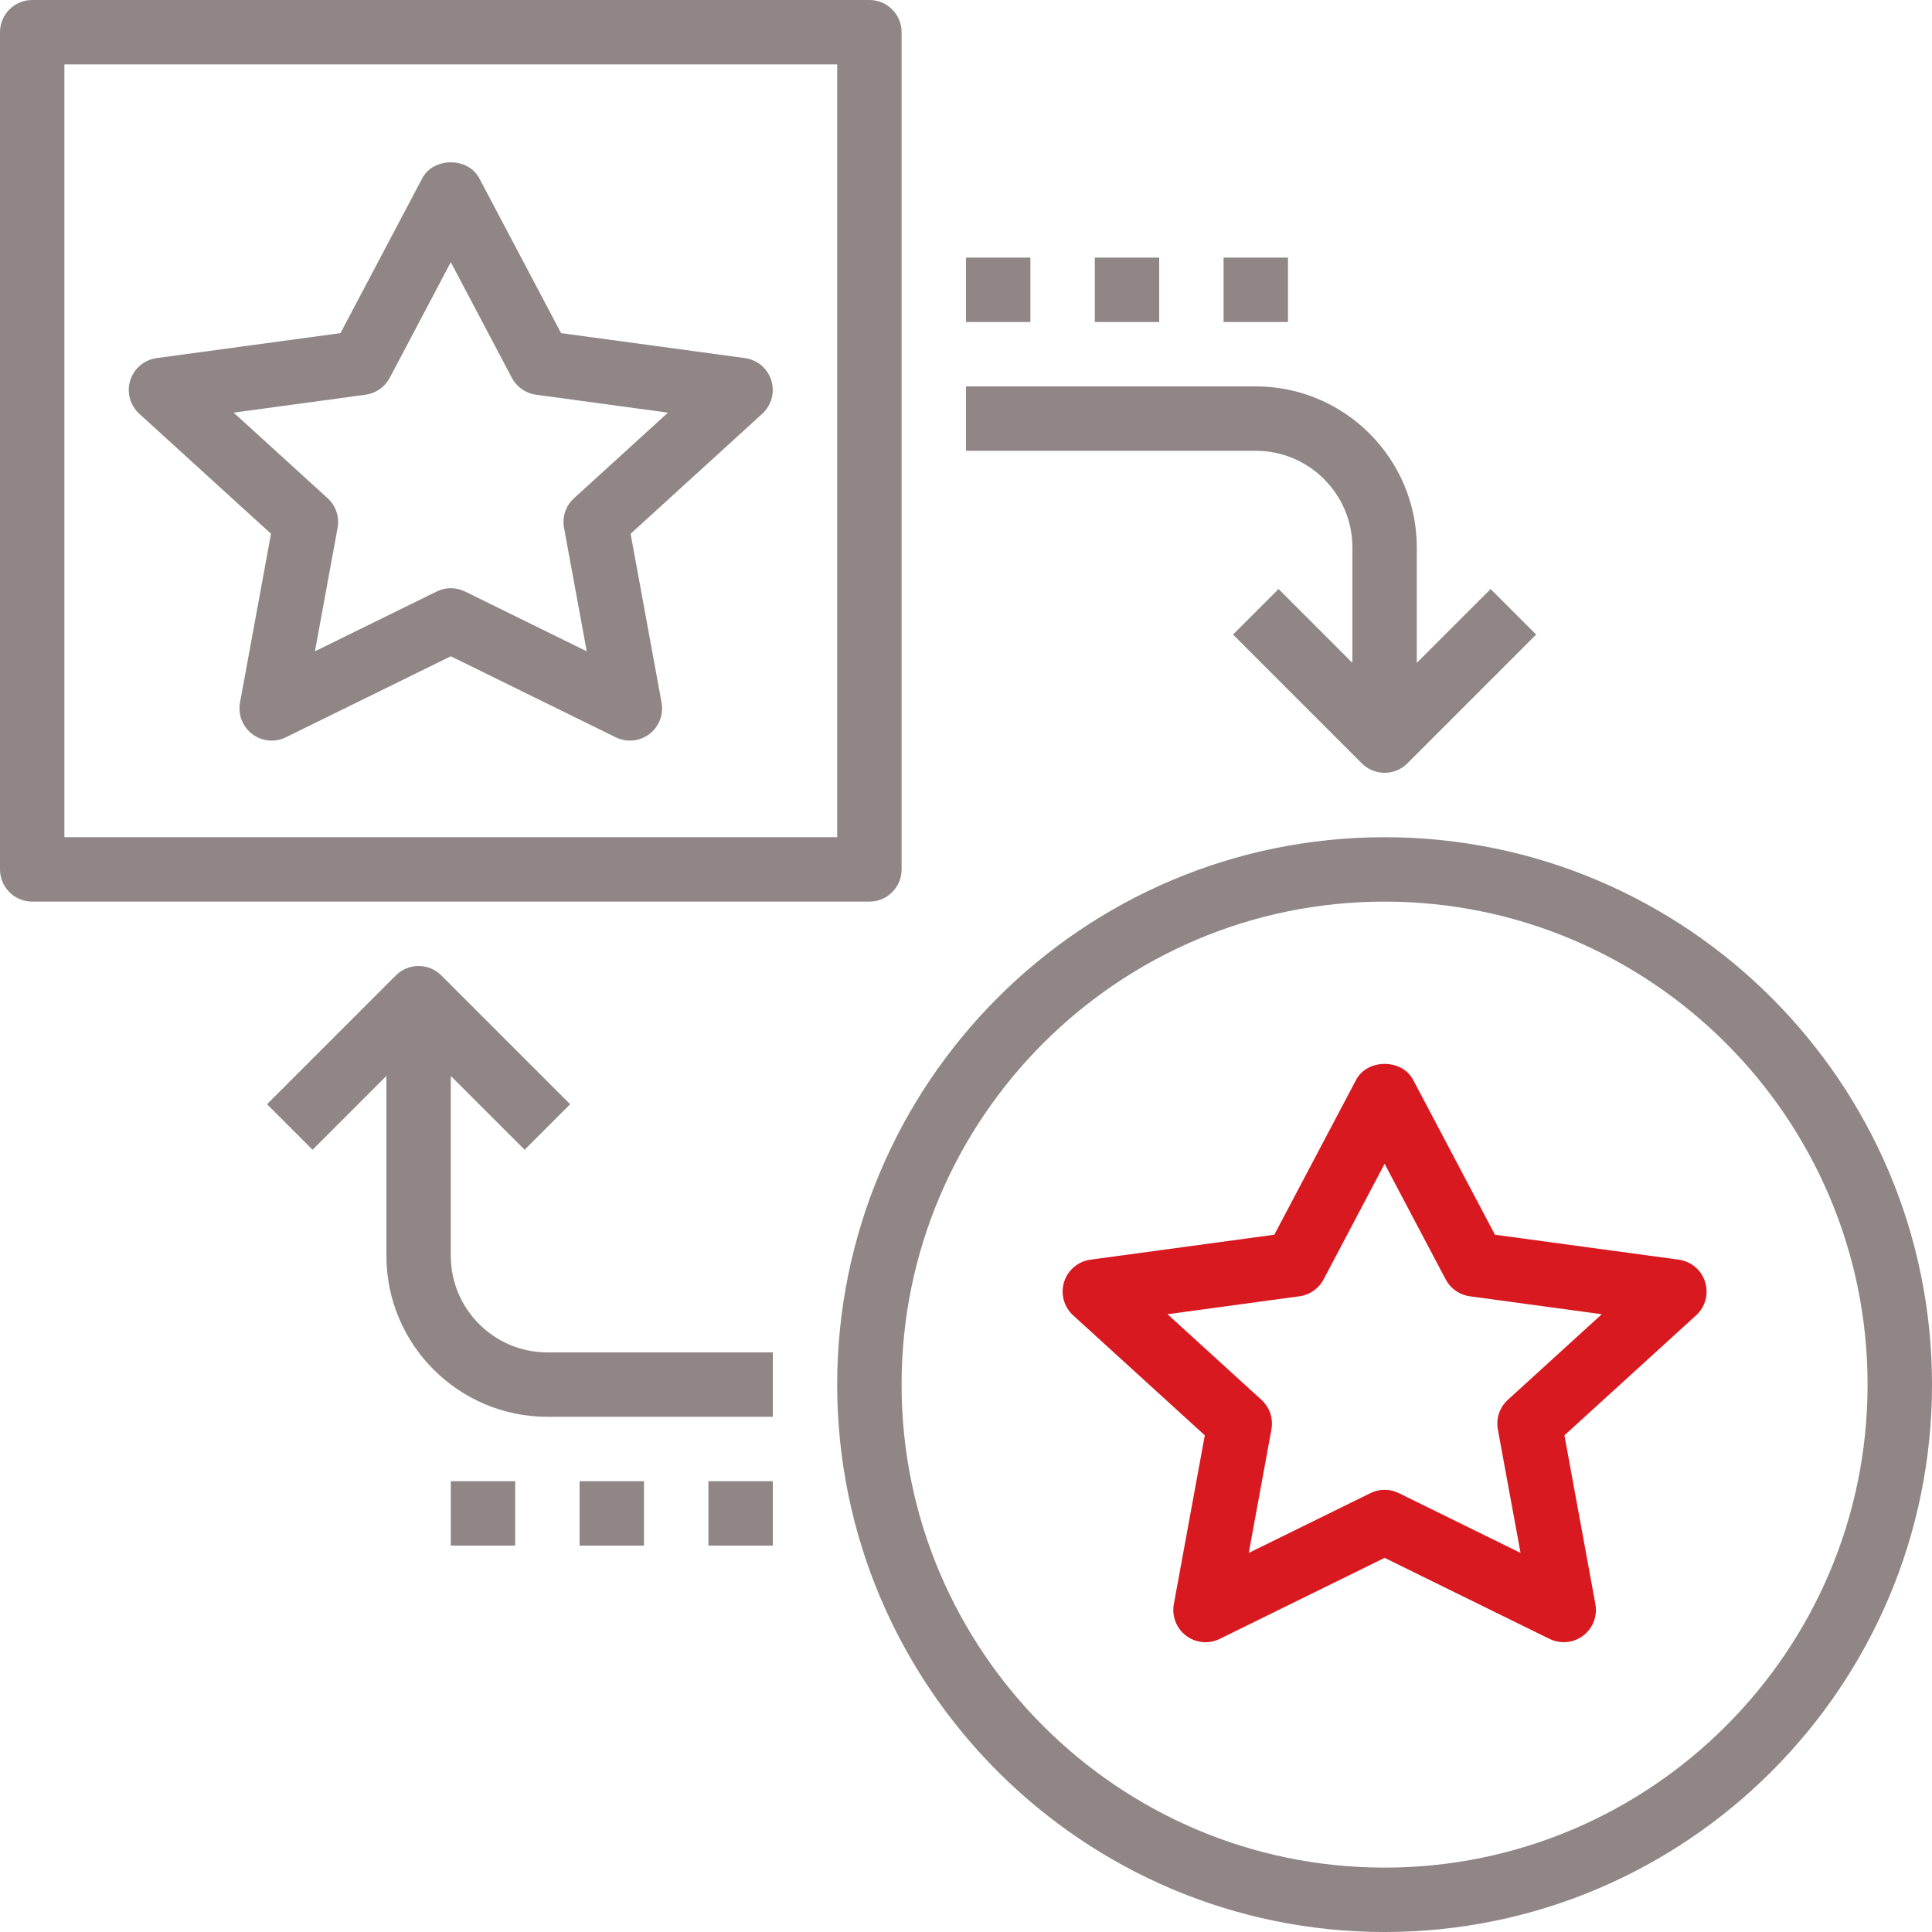
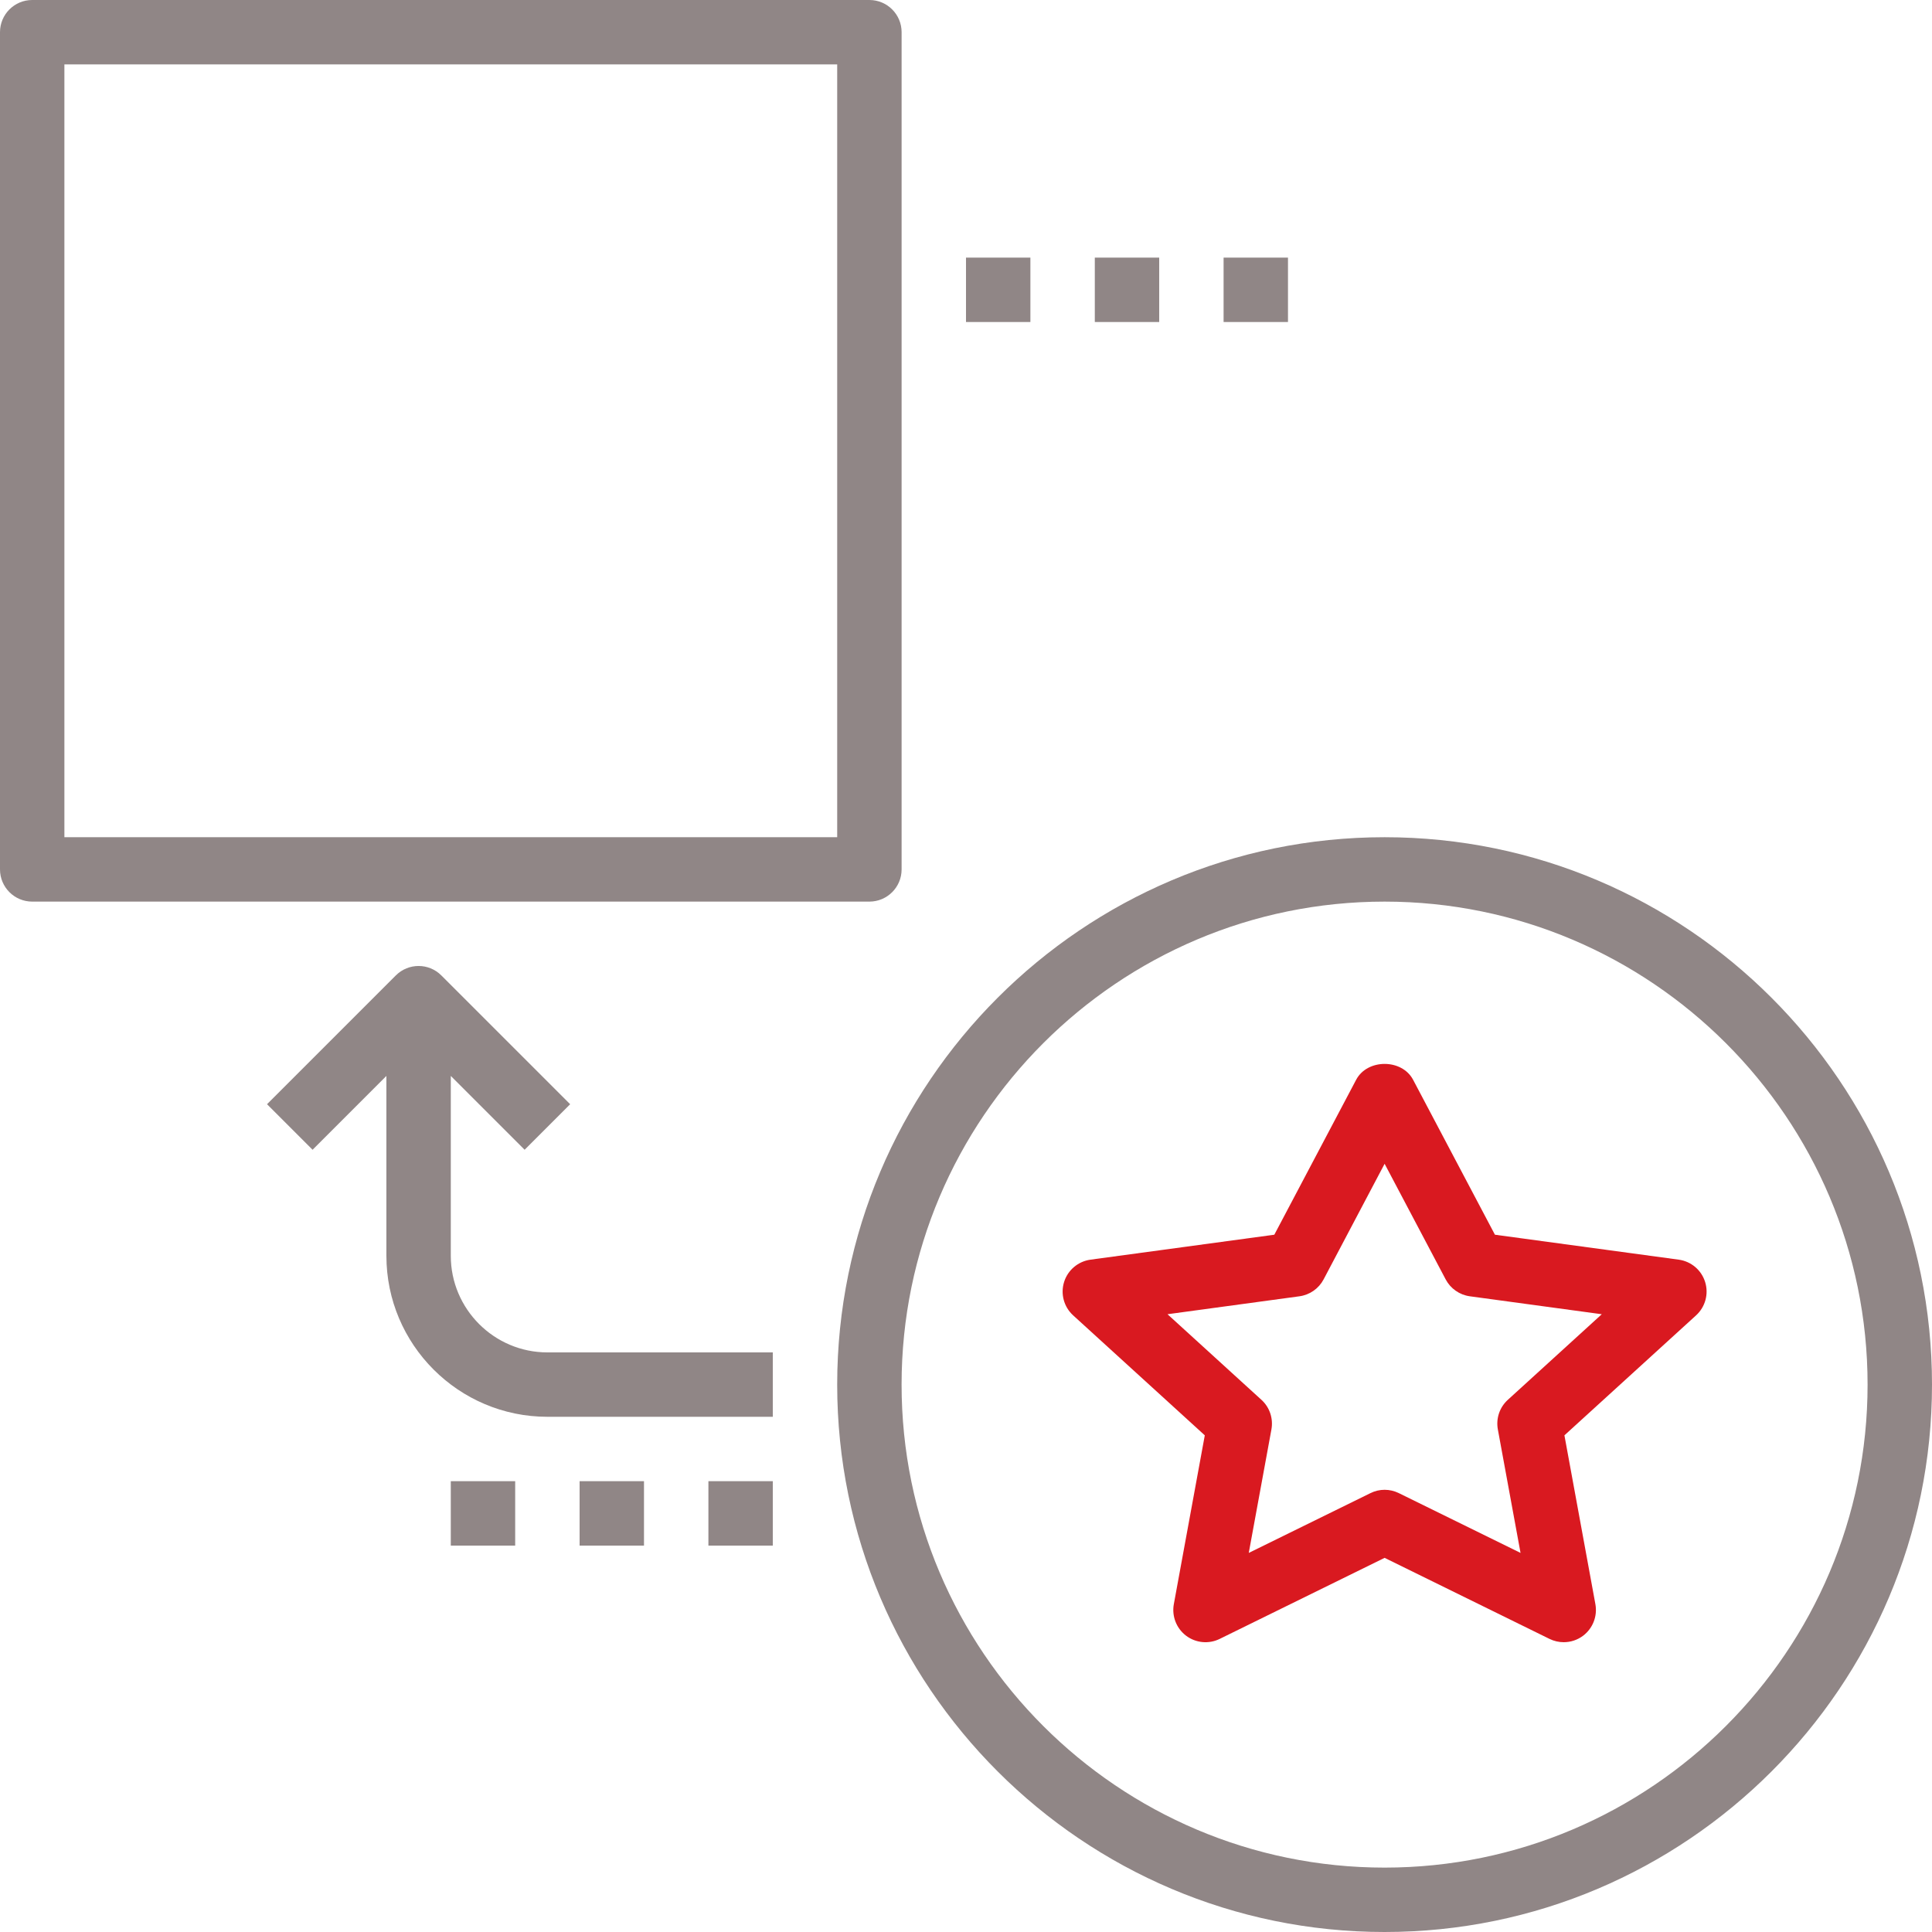
<svg xmlns="http://www.w3.org/2000/svg" width="70" height="70" viewBox="0 0 70 70" fill="none">
  <path d="M32.667 31.5V1.167C32.667 0.521 32.144 0 31.5 0H1.167C0.523 0 0 0.521 0 1.167V31.5C0 32.145 0.523 32.667 1.167 32.667H31.5C32.144 32.667 32.667 32.145 32.667 31.5ZM30.333 30.333H2.333V2.333H30.333V30.333Z" fill="#908686" />
  <path d="M50.166 30.334C39.23 30.334 30.333 39.23 30.333 50.167C30.333 61.103 39.23 70 50.166 70C61.103 70 70 61.103 70 50.167C70 39.23 61.103 30.334 50.166 30.334ZM50.166 67.667C40.517 67.667 32.666 59.816 32.666 50.167C32.666 40.517 40.517 32.667 50.166 32.667C59.816 32.667 67.666 40.517 67.666 50.167C67.666 59.816 59.816 67.667 50.166 67.667Z" fill="#908686" />
-   <path d="M35 16.333H45.5C47.429 16.333 49 17.904 49 19.833V24.017L46.325 21.342L44.675 22.991L49.342 27.658C49.569 27.886 49.868 28 50.167 28C50.465 28 50.764 27.886 50.992 27.658L55.658 22.991L54.008 21.342L51.333 24.017V19.833C51.333 16.617 48.716 14 45.5 14H35V16.333Z" fill="#908686" />
  <path d="M16.333 45.5V38.983L19.008 41.658L20.658 40.008L15.991 35.342C15.535 34.885 14.798 34.885 14.341 35.342L9.675 40.008L11.325 41.658L14 38.983V45.5C14 48.716 16.617 51.333 19.833 51.333H28V49H19.833C17.904 49 16.333 47.429 16.333 45.5Z" fill="#908686" />
-   <path d="M9.819 19.339L8.696 25.456C8.617 25.89 8.789 26.331 9.14 26.598C9.492 26.864 9.963 26.907 10.357 26.714L16.333 23.778L22.309 26.714C22.471 26.794 22.647 26.834 22.822 26.834C23.072 26.834 23.319 26.754 23.527 26.598C23.878 26.331 24.049 25.891 23.97 25.456L22.848 19.339L27.618 14.992C27.953 14.686 28.081 14.215 27.946 13.782C27.812 13.35 27.439 13.034 26.989 12.974L20.329 12.07L17.364 6.456C16.96 5.69 15.705 5.69 15.301 6.456L12.336 12.07L5.676 12.974C5.227 13.035 4.853 13.35 4.719 13.782C4.584 14.215 4.712 14.686 5.047 14.992L9.819 19.339ZM13.246 14.301C13.619 14.25 13.945 14.022 14.121 13.69L16.333 9.499L18.546 13.69C18.722 14.022 19.048 14.25 19.421 14.301L24.201 14.951L20.798 18.051C20.5 18.322 20.363 18.727 20.436 19.124L21.258 23.598L16.849 21.432C16.687 21.352 16.51 21.312 16.334 21.312C16.158 21.312 15.982 21.351 15.82 21.432L11.411 23.598L12.232 19.124C12.305 18.727 12.168 18.322 11.87 18.051L8.467 14.951L13.246 14.301Z" fill="#908686" />
  <path d="M60.824 45.64L54.164 44.736L51.199 39.122C50.795 38.356 49.54 38.356 49.136 39.122L46.171 44.736L39.511 45.64C39.062 45.702 38.688 46.017 38.554 46.449C38.419 46.881 38.547 47.352 38.882 47.658L43.652 52.005L42.53 58.122C42.451 58.556 42.622 58.997 42.973 59.264C43.324 59.53 43.797 59.575 44.191 59.381L50.167 56.444L56.143 59.381C56.305 59.46 56.481 59.5 56.656 59.5C56.906 59.5 57.153 59.421 57.361 59.264C57.712 58.997 57.883 58.557 57.804 58.122L56.682 52.005L61.452 47.658C61.787 47.352 61.915 46.881 61.78 46.449C61.646 46.017 61.274 45.702 60.824 45.64ZM54.632 50.718C54.334 50.988 54.197 51.394 54.27 51.791L55.092 56.265L50.683 54.099C50.521 54.019 50.344 53.978 50.168 53.978C49.992 53.978 49.816 54.018 49.654 54.099L45.245 56.265L46.066 51.791C46.138 51.394 46.002 50.988 45.704 50.718L42.301 47.617L47.081 46.967C47.454 46.916 47.78 46.689 47.956 46.356L50.167 42.166L52.38 46.356C52.556 46.689 52.882 46.916 53.255 46.967L58.035 47.617L54.632 50.718Z" fill="#D91920" />
  <path d="M16.333 53.666H18.666V56H16.333V53.666Z" fill="#908686" />
  <path d="M21 53.666H23.333V56H21V53.666Z" fill="#908686" />
  <path d="M25.667 53.666H28V56H25.667V53.666Z" fill="#908686" />
  <path d="M35 9.334H37.333V11.667H35V9.334Z" fill="#908686" />
  <path d="M39.667 9.334H42V11.667H39.667V9.334Z" fill="#908686" />
  <path d="M44.333 9.334H46.666V11.667H44.333V9.334Z" fill="#908686" />
</svg>